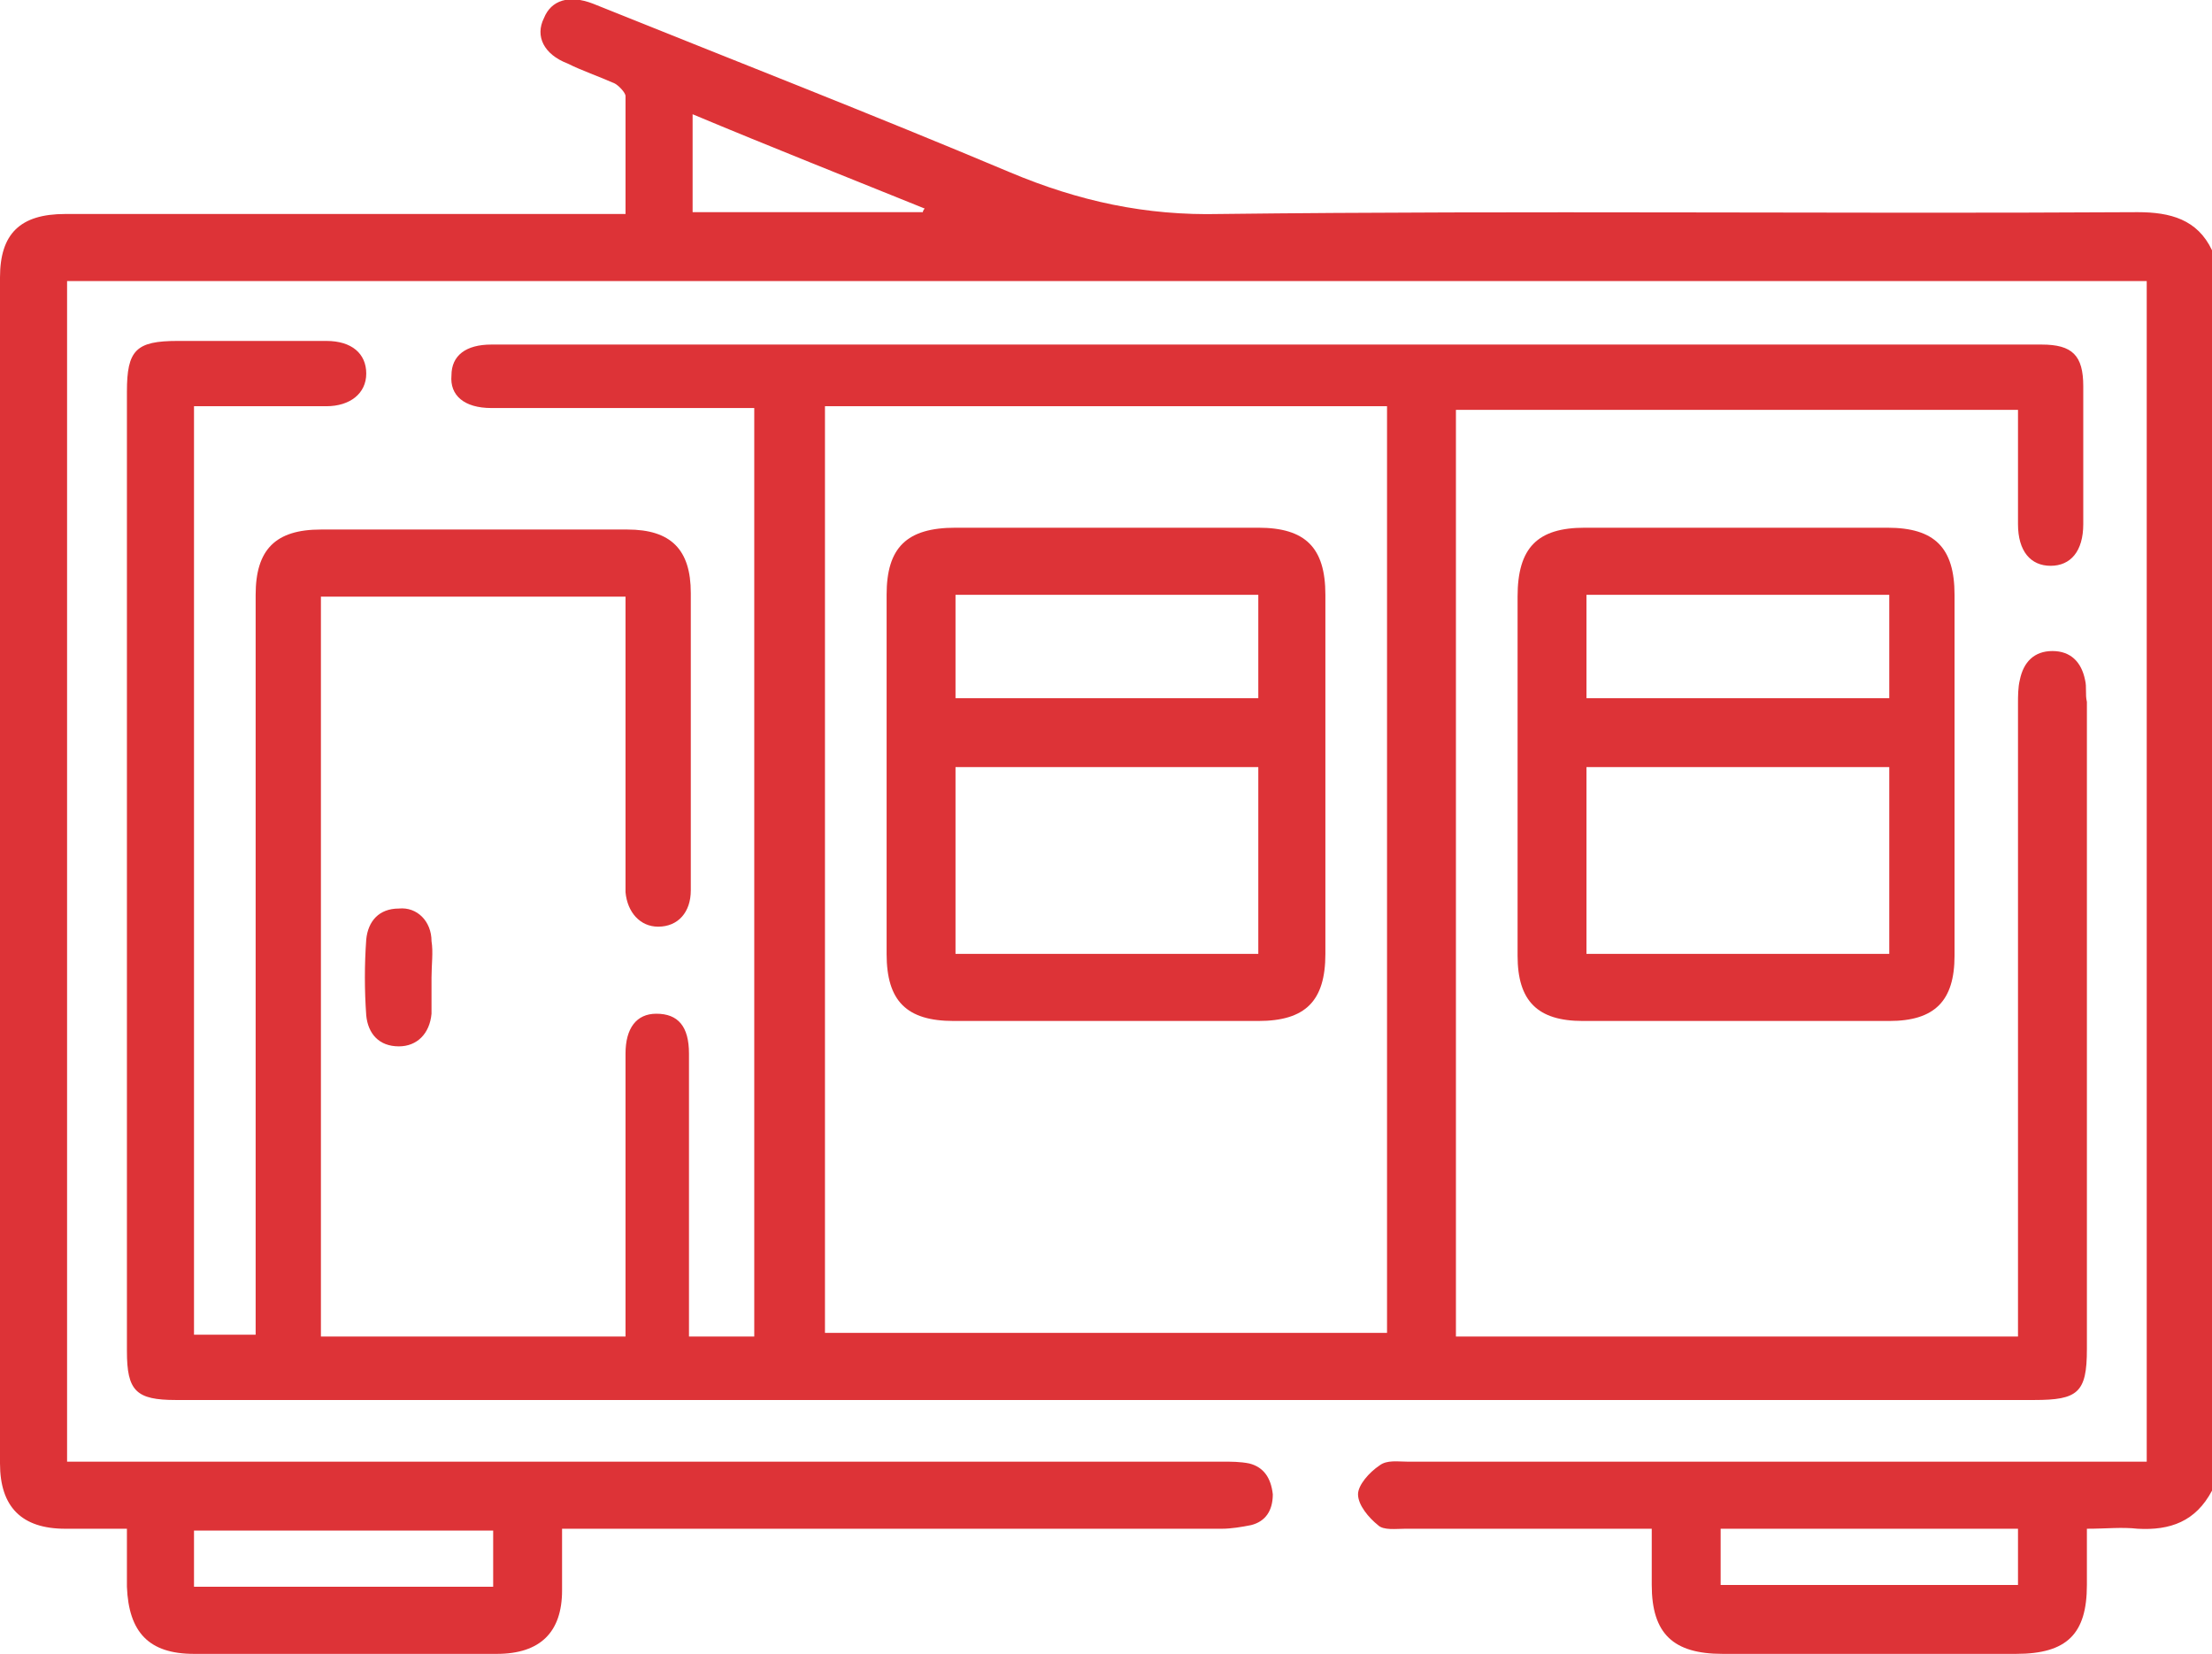
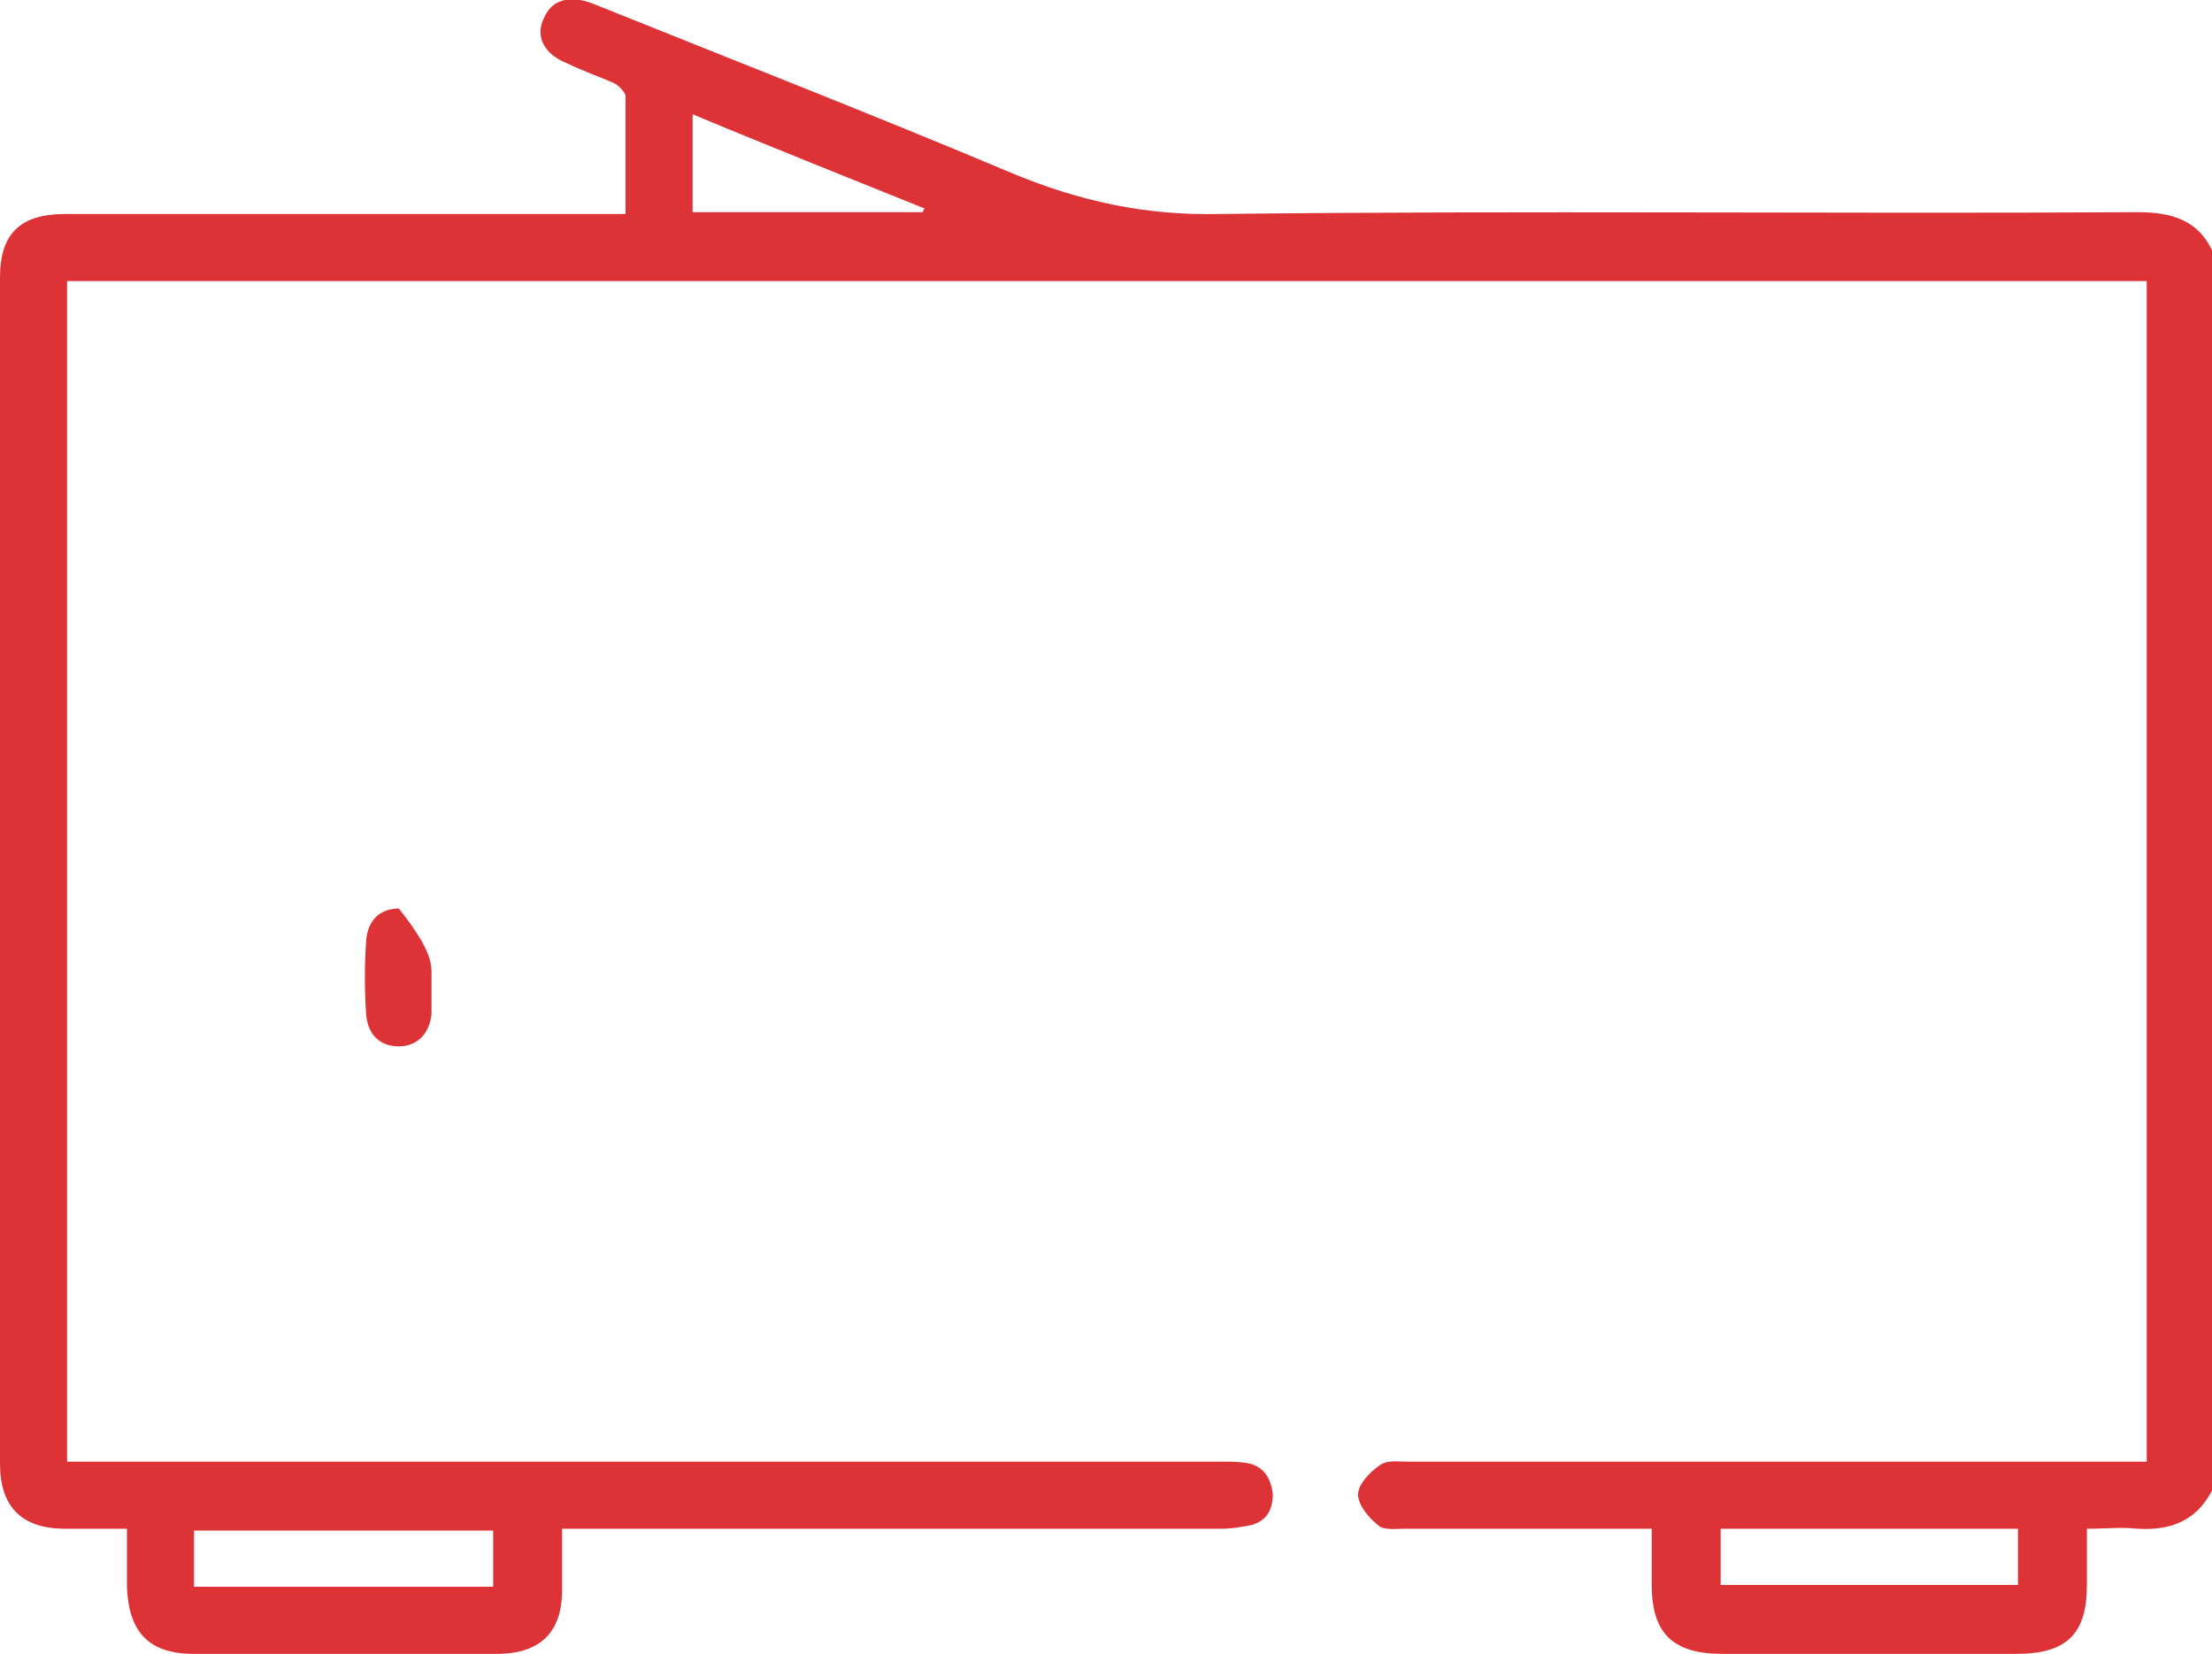
<svg xmlns="http://www.w3.org/2000/svg" version="1.1" id="Layer_1" x="0px" y="0px" viewBox="0 0 122 91.2" style="enable-background:new 0 0 122 91.2;" xml:space="preserve">
  <style type="text/css">
	.st0{fill:#dd3337;}
</style>
  <g>
    <g>
      <path class="st0" d="M122,82.2c-0.9,1.7-2.3,2.2-4.1,2.1c-0.9-0.1-1.7,0-2.8,0c0,1.1,0,2.1,0,3.1c0,2.7-1.1,3.8-3.9,3.8    c-5.4,0-10.8,0-16.2,0c-2.7,0-3.9-1.1-3.9-3.8c0-1,0-2,0-3.1c-1.1,0-2.1,0-3.1,0c-3.5,0-7,0-10.5,0c-0.5,0-1.2,0.1-1.5-0.2    c-0.5-0.4-1.1-1.1-1.1-1.7c0-0.5,0.6-1.2,1.2-1.6c0.4-0.3,1-0.2,1.5-0.2c13.1,0,26.1,0,39.2,0c0.5,0,1,0,1.6,0    c0-21.7,0-43.4,0-65.1c-38.2,0-76.4,0-114.7,0c0,21.7,0,43.3,0,65.1c0.6,0,1.1,0,1.6,0c20.7,0,41.4,0,62.1,0c0.5,0,1,0,1.5,0.1    c0.8,0.2,1.2,0.8,1.3,1.7c0,0.9-0.4,1.5-1.2,1.7c-0.5,0.1-1.1,0.2-1.6,0.2c-11.6,0-23.2,0-34.8,0c-0.5,0-0.9,0-1.6,0    c0,1.2,0,2.3,0,3.4c0,2.3-1.2,3.5-3.6,3.5c-5.6,0-11.1,0-16.7,0c-2.5,0-3.6-1.2-3.7-3.7c0-1,0-2.1,0-3.2c-1.2,0-2.3,0-3.4,0    c-2.4,0-3.6-1.2-3.6-3.6c0-21.8,0-43.6,0-65.4c0-2.4,1.1-3.5,3.6-3.5c9.8,0,19.6,0,29.4,0c0.5,0,0.9,0,1.5,0c0-2.2,0-4.4,0-6.5    c0-0.2-0.4-0.6-0.6-0.7c-0.9-0.4-1.8-0.7-2.6-1.1C30,3,29.5,2,30,1c0.4-1,1.4-1.3,2.7-0.8c7.7,3.1,15.4,6.1,23,9.3    c3.8,1.6,7.5,2.4,11.6,2.3c16.9-0.2,33.8,0,50.6-0.1c1.8,0,3.3,0.4,4.1,2.1C122,36.6,122,59.4,122,82.2z M27.2,84.4    c-5.6,0-11,0-16.5,0c0,1.1,0,2,0,3.1c5.5,0,11,0,16.5,0C27.2,86.4,27.2,85.4,27.2,84.4z M94.9,84.3c0,1.1,0,2.1,0,3.1    c5.5,0,11,0,16.4,0c0-1.1,0-2,0-3.1C105.8,84.3,100.4,84.3,94.9,84.3z M50.9,11.7c0-0.1,0.1-0.2,0.1-0.2    c-4.2-1.7-8.5-3.4-12.8-5.2c0,1.9,0,3.7,0,5.4C42.5,11.7,46.7,11.7,50.9,11.7z" />
-       <path class="st0" d="M10.7,22.4c0,17.1,0,34.1,0,51.2c1.1,0,2.2,0,3.4,0c0-0.5,0-0.9,0-1.4c0-13.1,0-26.3,0-39.4    c0-2.5,1.1-3.6,3.6-3.6c5.6,0,11.3,0,16.9,0c2.4,0,3.5,1.1,3.5,3.5c0,5.5,0,11,0,16.4c0,1.2-0.7,2-1.8,2c-1,0-1.7-0.8-1.8-1.9    c0-0.3,0-0.6,0-0.8c0-4.7,0-9.4,0-14.1c0-0.4,0-0.9,0-1.4c-5.7,0-11.2,0-16.8,0c0,13.6,0,27.1,0,40.8c5.5,0,11.1,0,16.8,0    c0-0.4,0-0.8,0-1.3c0-4.8,0-9.5,0-14.3c0-1.4,0.6-2.2,1.7-2.2c1.2,0,1.8,0.7,1.8,2.2c0,5.2,0,10.3,0,15.6c1.2,0,2.3,0,3.6,0    c0-17,0-34,0-51.2c-0.4,0-0.8,0-1.3,0c-4.4,0-8.8,0-13.2,0c-1.5,0-2.3-0.7-2.2-1.8c0-1.1,0.8-1.7,2.2-1.7c28.5,0,57,0,85.5,0    c1.7,0,2.3,0.6,2.3,2.3c0,2.5,0,5.1,0,7.6c0,1.5-0.7,2.3-1.8,2.3c-1.1,0-1.8-0.8-1.8-2.3c0-2.1,0-4.1,0-6.3c-10.4,0-20.6,0-31,0    c0,17,0,34,0,51.1c10.3,0,20.6,0,31,0c0-0.5,0-0.9,0-1.4c0-11.2,0-22.3,0-33.5c0-0.4,0-0.9,0.1-1.3c0.2-1,0.8-1.6,1.8-1.6    s1.6,0.6,1.8,1.6c0.1,0.4,0,0.8,0.1,1.2c0,11.9,0,23.8,0,35.7c0,2.4-0.5,2.8-2.9,2.8c-34.2,0-68.3,0-102.5,0    c-2.2,0-2.7-0.5-2.7-2.7c0-17.6,0-35.3,0-52.9c0-2.3,0.5-2.8,2.8-2.8c2.7,0,5.5,0,8.2,0c1.4,0,2.2,0.7,2.2,1.8    c0,1.1-0.9,1.8-2.2,1.8C15.6,22.4,13.2,22.4,10.7,22.4z M76.5,22.4c-10.4,0-20.7,0-31,0c0,17.1,0,34.1,0,51.1c10.4,0,20.7,0,31,0    C76.5,56.5,76.5,39.5,76.5,22.4z" />
-       <path class="st0" d="M83.7,42.8c0-3.3,0-6.6,0-9.9c0-2.7,1.1-3.8,3.7-3.8c5.6,0,11.1,0,16.7,0c2.6,0,3.7,1.1,3.7,3.7    c0,6.6,0,13.3,0,19.9c0,2.5-1.1,3.6-3.6,3.6c-5.6,0-11.3,0-16.9,0c-2.5,0-3.6-1.1-3.6-3.6C83.7,49.3,83.7,46,83.7,42.8z     M104.2,42.3c-5.7,0-11.2,0-16.7,0c0,3.5,0,6.9,0,10.3c5.6,0,11.1,0,16.7,0C104.2,49.1,104.2,45.8,104.2,42.3z M104.2,32.8    c-5.7,0-11.2,0-16.7,0c0,2,0,3.8,0,5.7c5.6,0,11.1,0,16.7,0C104.2,36.6,104.2,34.7,104.2,32.8z" />
-       <path class="st0" d="M23.8,53.9c0,0.7,0,1.4,0,2C23.7,57,23,57.7,22,57.7c-1.1,0-1.7-0.7-1.8-1.7c-0.1-1.4-0.1-2.8,0-4.2    c0.1-1,0.7-1.7,1.8-1.7c1-0.1,1.8,0.7,1.8,1.8C23.9,52.5,23.8,53.2,23.8,53.9z" />
-       <path class="st0" d="M73.1,42.7c0,3.3,0,6.6,0,9.9c0,2.6-1.1,3.7-3.7,3.7c-5.6,0-11.2,0-16.8,0c-2.6,0-3.7-1.1-3.7-3.7    c0-6.6,0-13.2,0-19.8c0-2.6,1.1-3.7,3.8-3.7c5.6,0,11.1,0,16.7,0c2.6,0,3.7,1.1,3.7,3.7C73.1,36.1,73.1,39.4,73.1,42.7z     M69.4,52.6c0-3.5,0-6.9,0-10.3c-5.6,0-11.1,0-16.7,0c0,3.5,0,6.9,0,10.3C58.3,52.6,63.8,52.6,69.4,52.6z M69.4,32.8    c-5.7,0-11.2,0-16.7,0c0,2,0,3.8,0,5.7c5.6,0,11.1,0,16.7,0C69.4,36.6,69.4,34.7,69.4,32.8z" />
+       <path class="st0" d="M23.8,53.9c0,0.7,0,1.4,0,2C23.7,57,23,57.7,22,57.7c-1.1,0-1.7-0.7-1.8-1.7c-0.1-1.4-0.1-2.8,0-4.2    c0.1-1,0.7-1.7,1.8-1.7C23.9,52.5,23.8,53.2,23.8,53.9z" />
    </g>
  </g>
</svg>